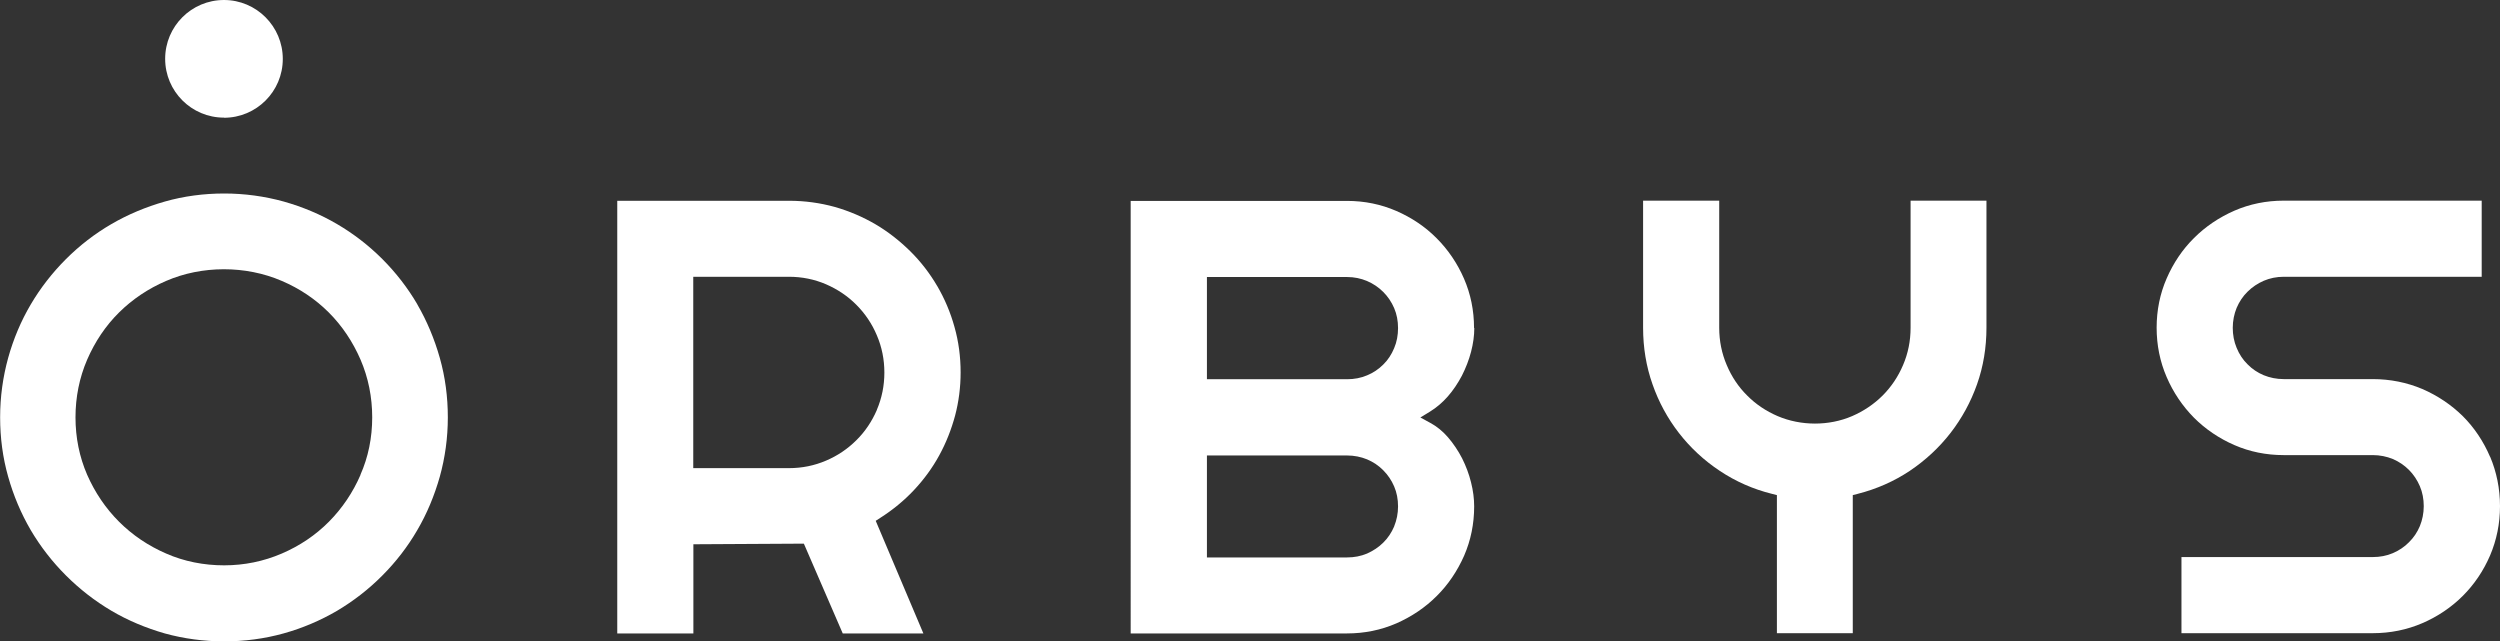
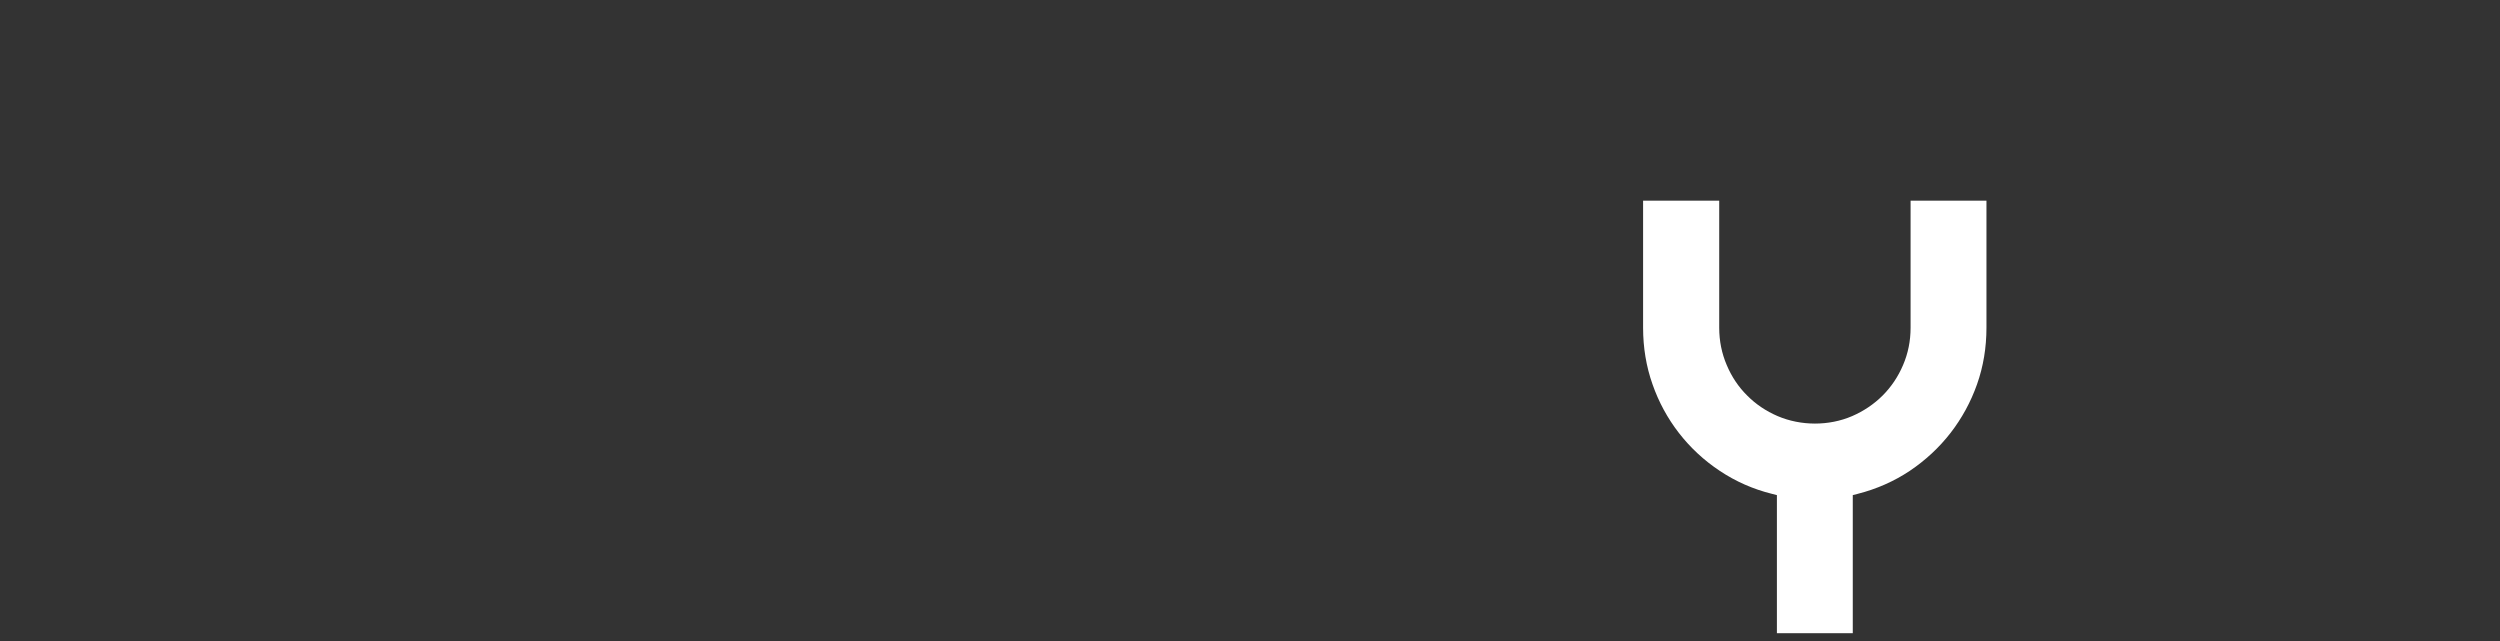
<svg xmlns="http://www.w3.org/2000/svg" id="Capa_2" viewBox="0 0 199.35 51.14">
  <rect x="0" y="0" width="199.35" height="51.14" fill="#333333" stroke="none" />
  <defs>
    <style>.cls-1{fill:#fff;}</style>
  </defs>
  <g id="Capa_1-2">
    <g>
-       <path class="cls-1" d="M74.74,22.82c-.59-1.01-1.31-1.95-2.15-2.78-.84-.83-1.77-1.56-2.77-2.15-1.01-.59-2.1-1.06-3.26-1.39-1.16-.32-2.38-.49-3.63-.49h-13.71V50.51h6.07v-7.11l8.81-.05,3.1,7.16h6.43l-3.8-8.98,.37-.24c.99-.63,1.89-1.37,2.67-2.2,.8-.85,1.48-1.78,2.02-2.77,.55-1,.97-2.07,1.27-3.18,.29-1.1,.44-2.26,.44-3.44,0-1.25-.16-2.47-.49-3.63-.32-1.16-.79-2.26-1.38-3.27m-4.8,9.87c-.4,.93-.95,1.75-1.64,2.43-.69,.69-1.5,1.24-2.42,1.63-.93,.4-1.92,.6-2.96,.6h-7.63v-15.26h7.63c1.04,0,2.03,.2,2.96,.6,.92,.4,1.74,.95,2.42,1.64,.68,.68,1.24,1.5,1.63,2.43,.4,.93,.6,1.93,.6,2.97s-.2,2.03-.6,2.97" />
-       <path class="cls-1" d="M117.54,26.15c0-1.39-.27-2.71-.8-3.93-.53-1.22-1.27-2.31-2.18-3.22-.91-.92-2-1.65-3.22-2.18-1.22-.53-2.54-.8-3.93-.8h-17.25V50.51h17.25c1.39,0,2.71-.27,3.93-.8,1.23-.54,2.31-1.27,3.22-2.18,.92-.91,1.65-2,2.19-3.22,.53-1.22,.8-2.54,.8-3.93,0-.61-.08-1.25-.25-1.92-.16-.65-.4-1.29-.71-1.91-.31-.6-.69-1.17-1.12-1.67-.42-.49-.9-.88-1.42-1.16l-.79-.43,.77-.47c.52-.32,1-.73,1.42-1.21,.43-.49,.8-1.05,1.12-1.65,.31-.61,.56-1.25,.73-1.9,.17-.65,.26-1.29,.26-1.9m-6.39,15.82c-.21,.49-.5,.93-.87,1.29-.36,.36-.8,.65-1.29,.87-.5,.21-1.03,.31-1.59,.31h-11.18v-8.13h11.18c.56,0,1.1,.11,1.59,.31,.49,.21,.93,.5,1.29,.87,.37,.37,.66,.8,.87,1.29,.21,.49,.31,1.02,.31,1.59s-.11,1.1-.31,1.59m0-14.21c-.21,.51-.5,.95-.87,1.31-.37,.37-.8,.66-1.29,.86-.49,.21-1.03,.31-1.59,.31h-11.18v-8.15h11.18c.56,0,1.1,.11,1.59,.32,.49,.21,.92,.5,1.29,.87,.37,.37,.66,.8,.87,1.29,.21,.49,.31,1.02,.31,1.59s-.1,1.11-.31,1.6" />
      <path class="cls-1" d="M147.69,33.18c-1.85,.8-4.09,.79-5.94,0-.93-.4-1.75-.95-2.43-1.64-.69-.68-1.24-1.5-1.63-2.43-.4-.93-.6-1.93-.6-2.97v-10.14h-6.07v10.14c0,1.57,.25,3.09,.75,4.5,.49,1.41,1.2,2.72,2.11,3.89,.9,1.16,1.99,2.18,3.26,3.02,1.26,.84,2.66,1.46,4.16,1.83l.39,.1v11.01h6.05v-11.01l.39-.1c1.5-.38,2.9-1,4.15-1.83,1.25-.84,2.35-1.86,3.25-3.02,.9-1.16,1.62-2.47,2.12-3.89,.5-1.41,.75-2.93,.75-4.5v-10.14h-6.05v10.14c0,1.04-.2,2.04-.6,2.97-.39,.92-.94,1.74-1.63,2.43-.69,.69-1.51,1.24-2.43,1.64" />
-       <path class="cls-1" d="M198.56,36.43c-.53-1.24-1.26-2.33-2.17-3.24-.92-.91-2.01-1.64-3.23-2.17-1.23-.52-2.56-.79-3.95-.79h-7.11c-.56,0-1.1-.11-1.59-.31-.48-.2-.92-.49-1.29-.87-.37-.36-.66-.8-.87-1.31-.21-.5-.31-1.04-.31-1.6s.11-1.1,.31-1.59c.21-.49,.5-.93,.87-1.29,.37-.37,.81-.66,1.29-.87,.49-.21,1.03-.32,1.59-.32h15.79v-6.07h-15.79c-1.39,0-2.71,.27-3.93,.8-1.23,.54-2.31,1.27-3.22,2.18-.92,.91-1.65,2-2.18,3.22-.53,1.21-.8,2.54-.8,3.93s.27,2.72,.8,3.94c.53,1.23,1.27,2.32,2.18,3.24,.91,.91,2,1.65,3.22,2.18,1.21,.53,2.54,.8,3.93,.8h7.11c.56,0,1.1,.11,1.59,.31,.49,.21,.92,.5,1.29,.87,.37,.37,.66,.81,.87,1.3,.21,.49,.31,1.03,.31,1.59s-.11,1.1-.31,1.59c-.2,.48-.49,.92-.87,1.29-.36,.37-.8,.66-1.29,.87-.49,.21-1.03,.31-1.59,.31h-15.26v6.07h15.26c1.39,0,2.72-.27,3.95-.8,1.23-.53,2.32-1.27,3.23-2.18,.91-.91,1.64-1.99,2.17-3.22,.52-1.22,.79-2.54,.79-3.93s-.27-2.72-.79-3.95" />
-       <path class="cls-1" d="M33.28,24.27c-.76-1.3-1.7-2.52-2.79-3.61-1.09-1.09-2.31-2.03-3.61-2.79-1.31-.77-2.74-1.37-4.26-1.8-1.52-.42-3.12-.64-4.74-.64s-3.22,.21-4.73,.64c-1.51,.43-2.95,1.03-4.27,1.8-1.31,.76-2.53,1.7-3.62,2.79-1.09,1.09-2.04,2.31-2.81,3.62-.78,1.32-1.38,2.75-1.8,4.26-.42,1.52-.64,3.12-.64,4.74s.21,3.22,.64,4.73c.42,1.5,1.03,2.94,1.8,4.26,.78,1.32,1.72,2.53,2.81,3.62,1.08,1.08,2.3,2.03,3.62,2.81,1.32,.78,2.76,1.38,4.26,1.81,3.03,.84,6.43,.85,9.47,0,1.51-.42,2.94-1.03,4.26-1.8,1.31-.78,2.53-1.72,3.61-2.81,1.09-1.09,2.03-2.31,2.79-3.62,.77-1.31,1.37-2.75,1.8-4.27,.42-1.51,.64-3.1,.64-4.73s-.21-3.22-.64-4.74c-.43-1.52-1.03-2.95-1.79-4.26m-4.53,13.58c-.61,1.41-1.46,2.67-2.52,3.74-1.06,1.07-2.32,1.92-3.76,2.54-1.44,.62-2.99,.94-4.6,.94s-3.19-.31-4.62-.94c-1.43-.62-2.69-1.47-3.76-2.54-1.07-1.07-1.92-2.33-2.54-3.74-.62-1.43-.93-2.97-.93-4.58s.31-3.16,.93-4.6c.62-1.43,1.47-2.7,2.54-3.76,1.07-1.06,2.34-1.91,3.76-2.52,2.84-1.23,6.32-1.25,9.22,0,1.43,.61,2.69,1.46,3.75,2.52,1.06,1.06,1.91,2.33,2.53,3.76,.62,1.44,.93,2.99,.93,4.6s-.31,3.16-.94,4.58" />
-       <path class="cls-1" d="M17.86,9.39c2.59,0,4.69-2.1,4.69-4.69S20.45,0,17.86,0s-4.69,2.1-4.69,4.69,2.1,4.69,4.69,4.69" />
    </g>
  </g>
</svg>